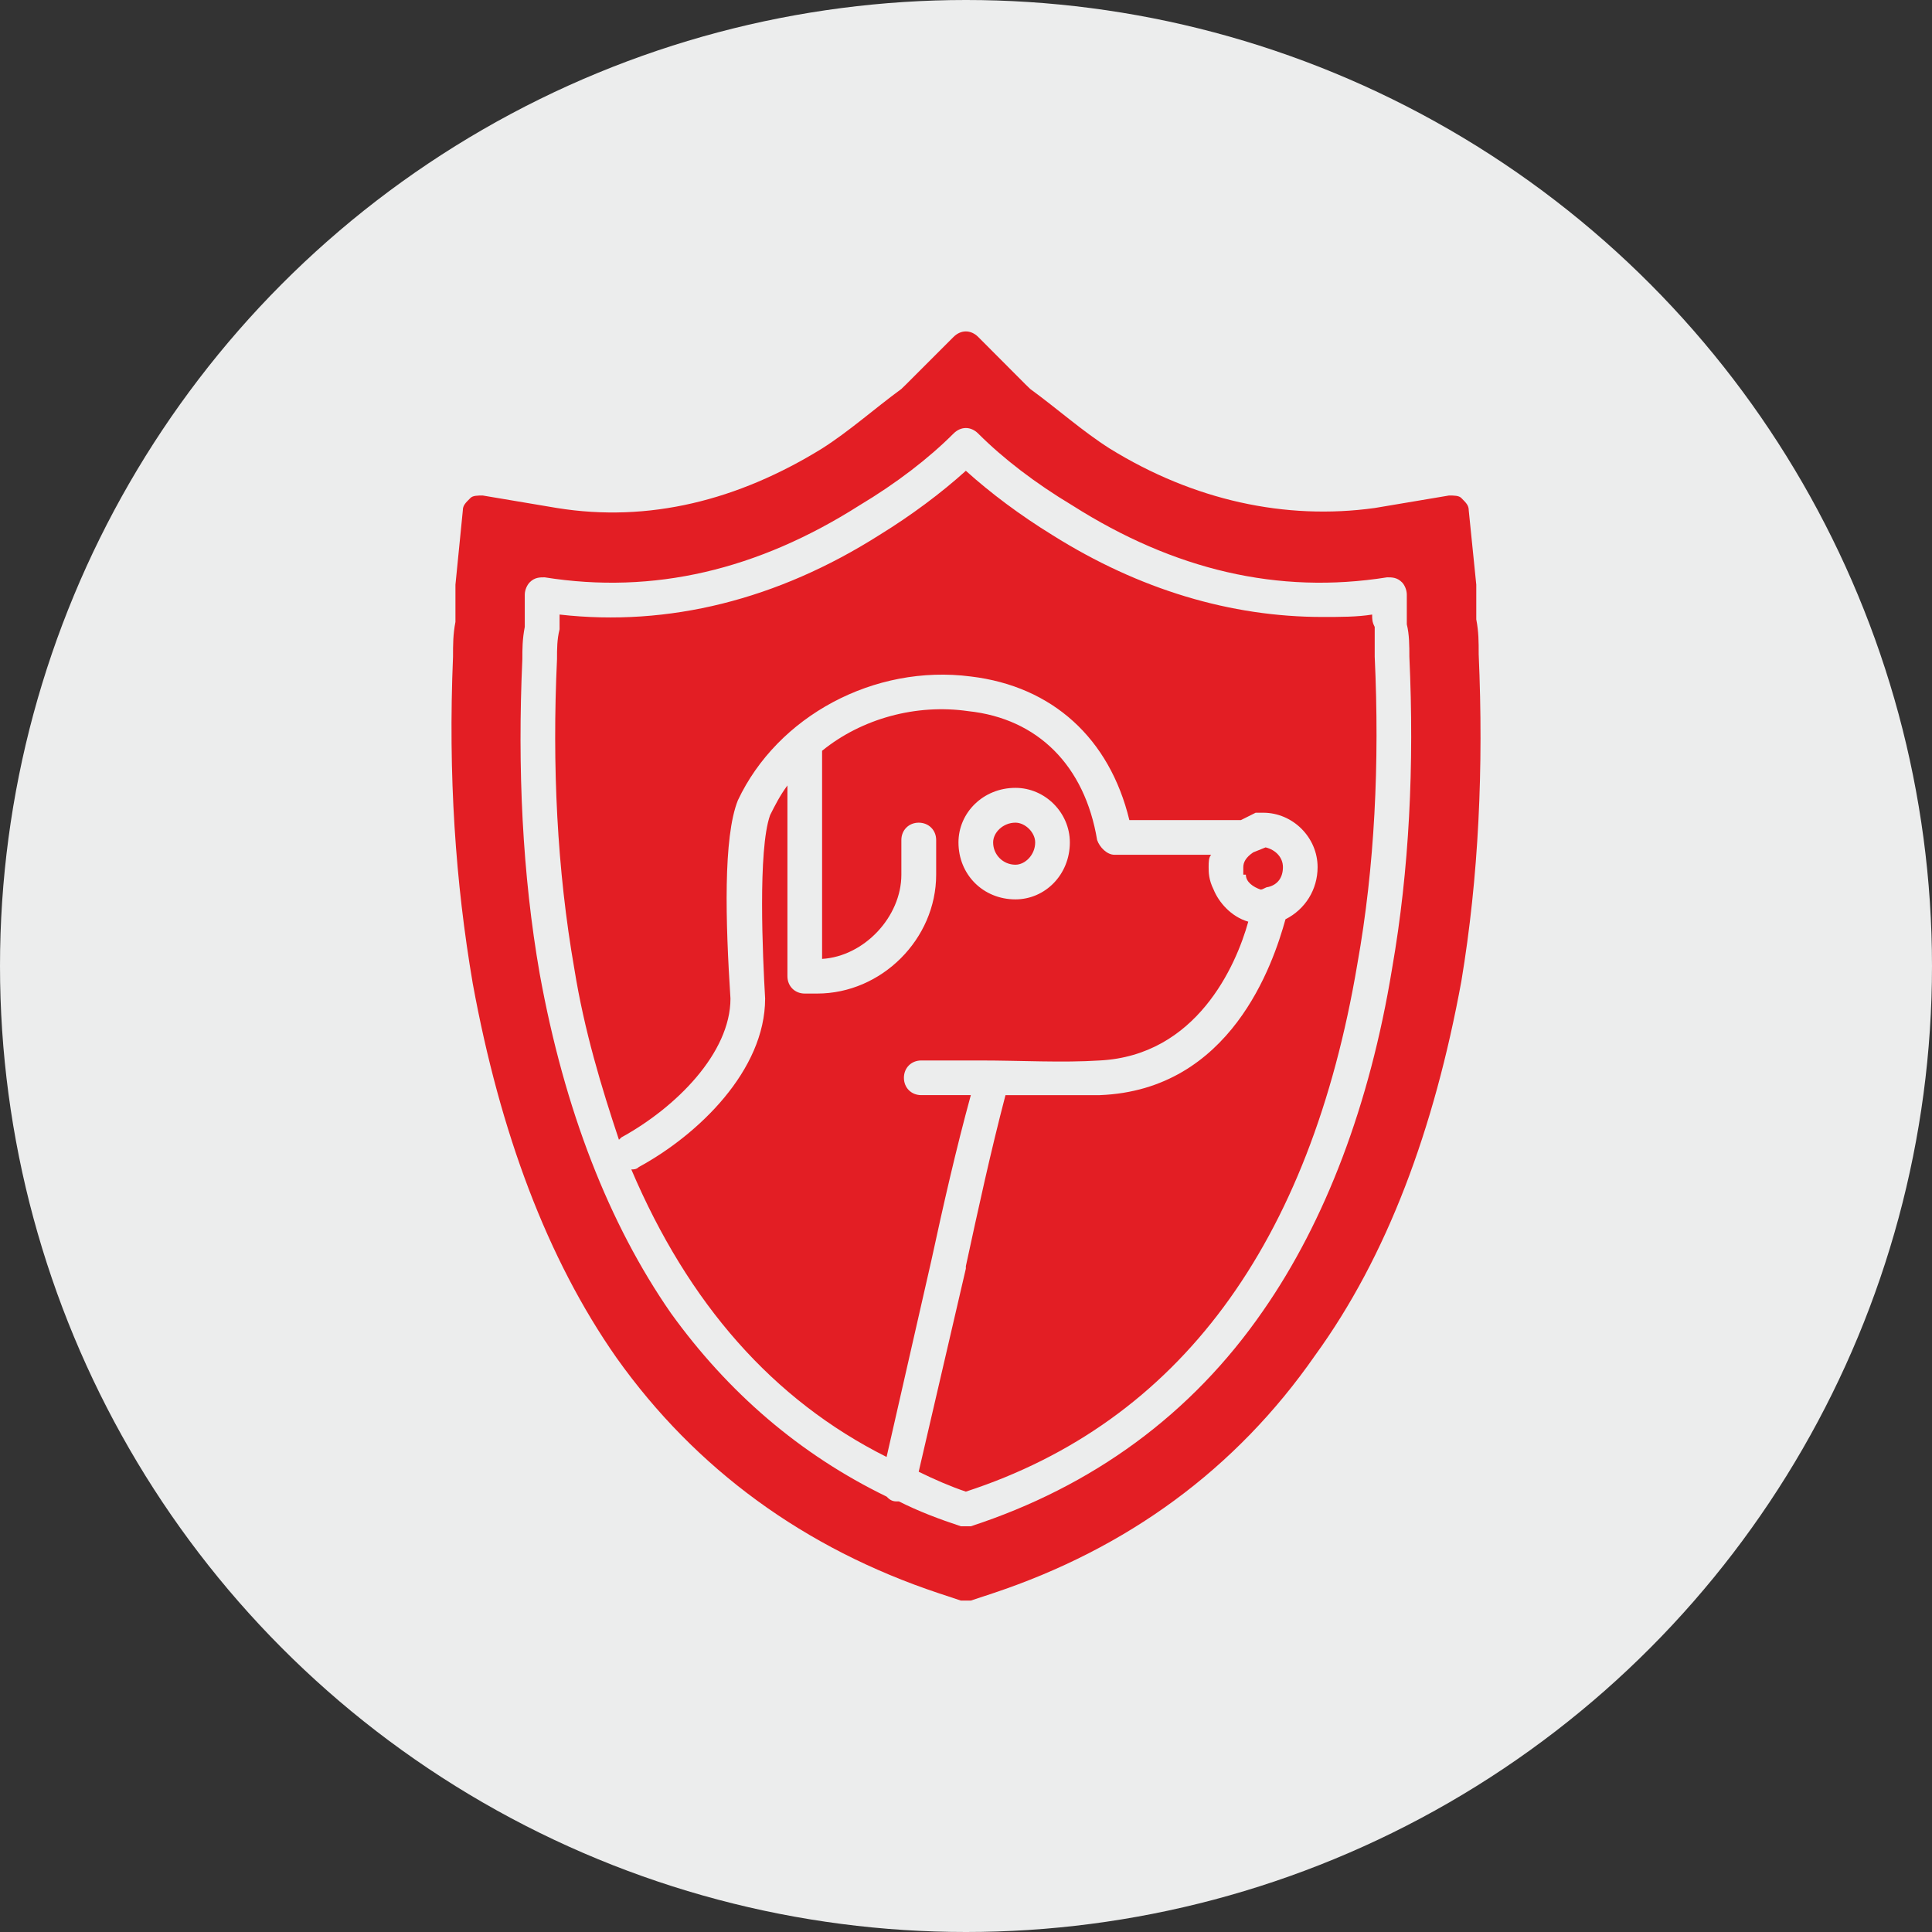
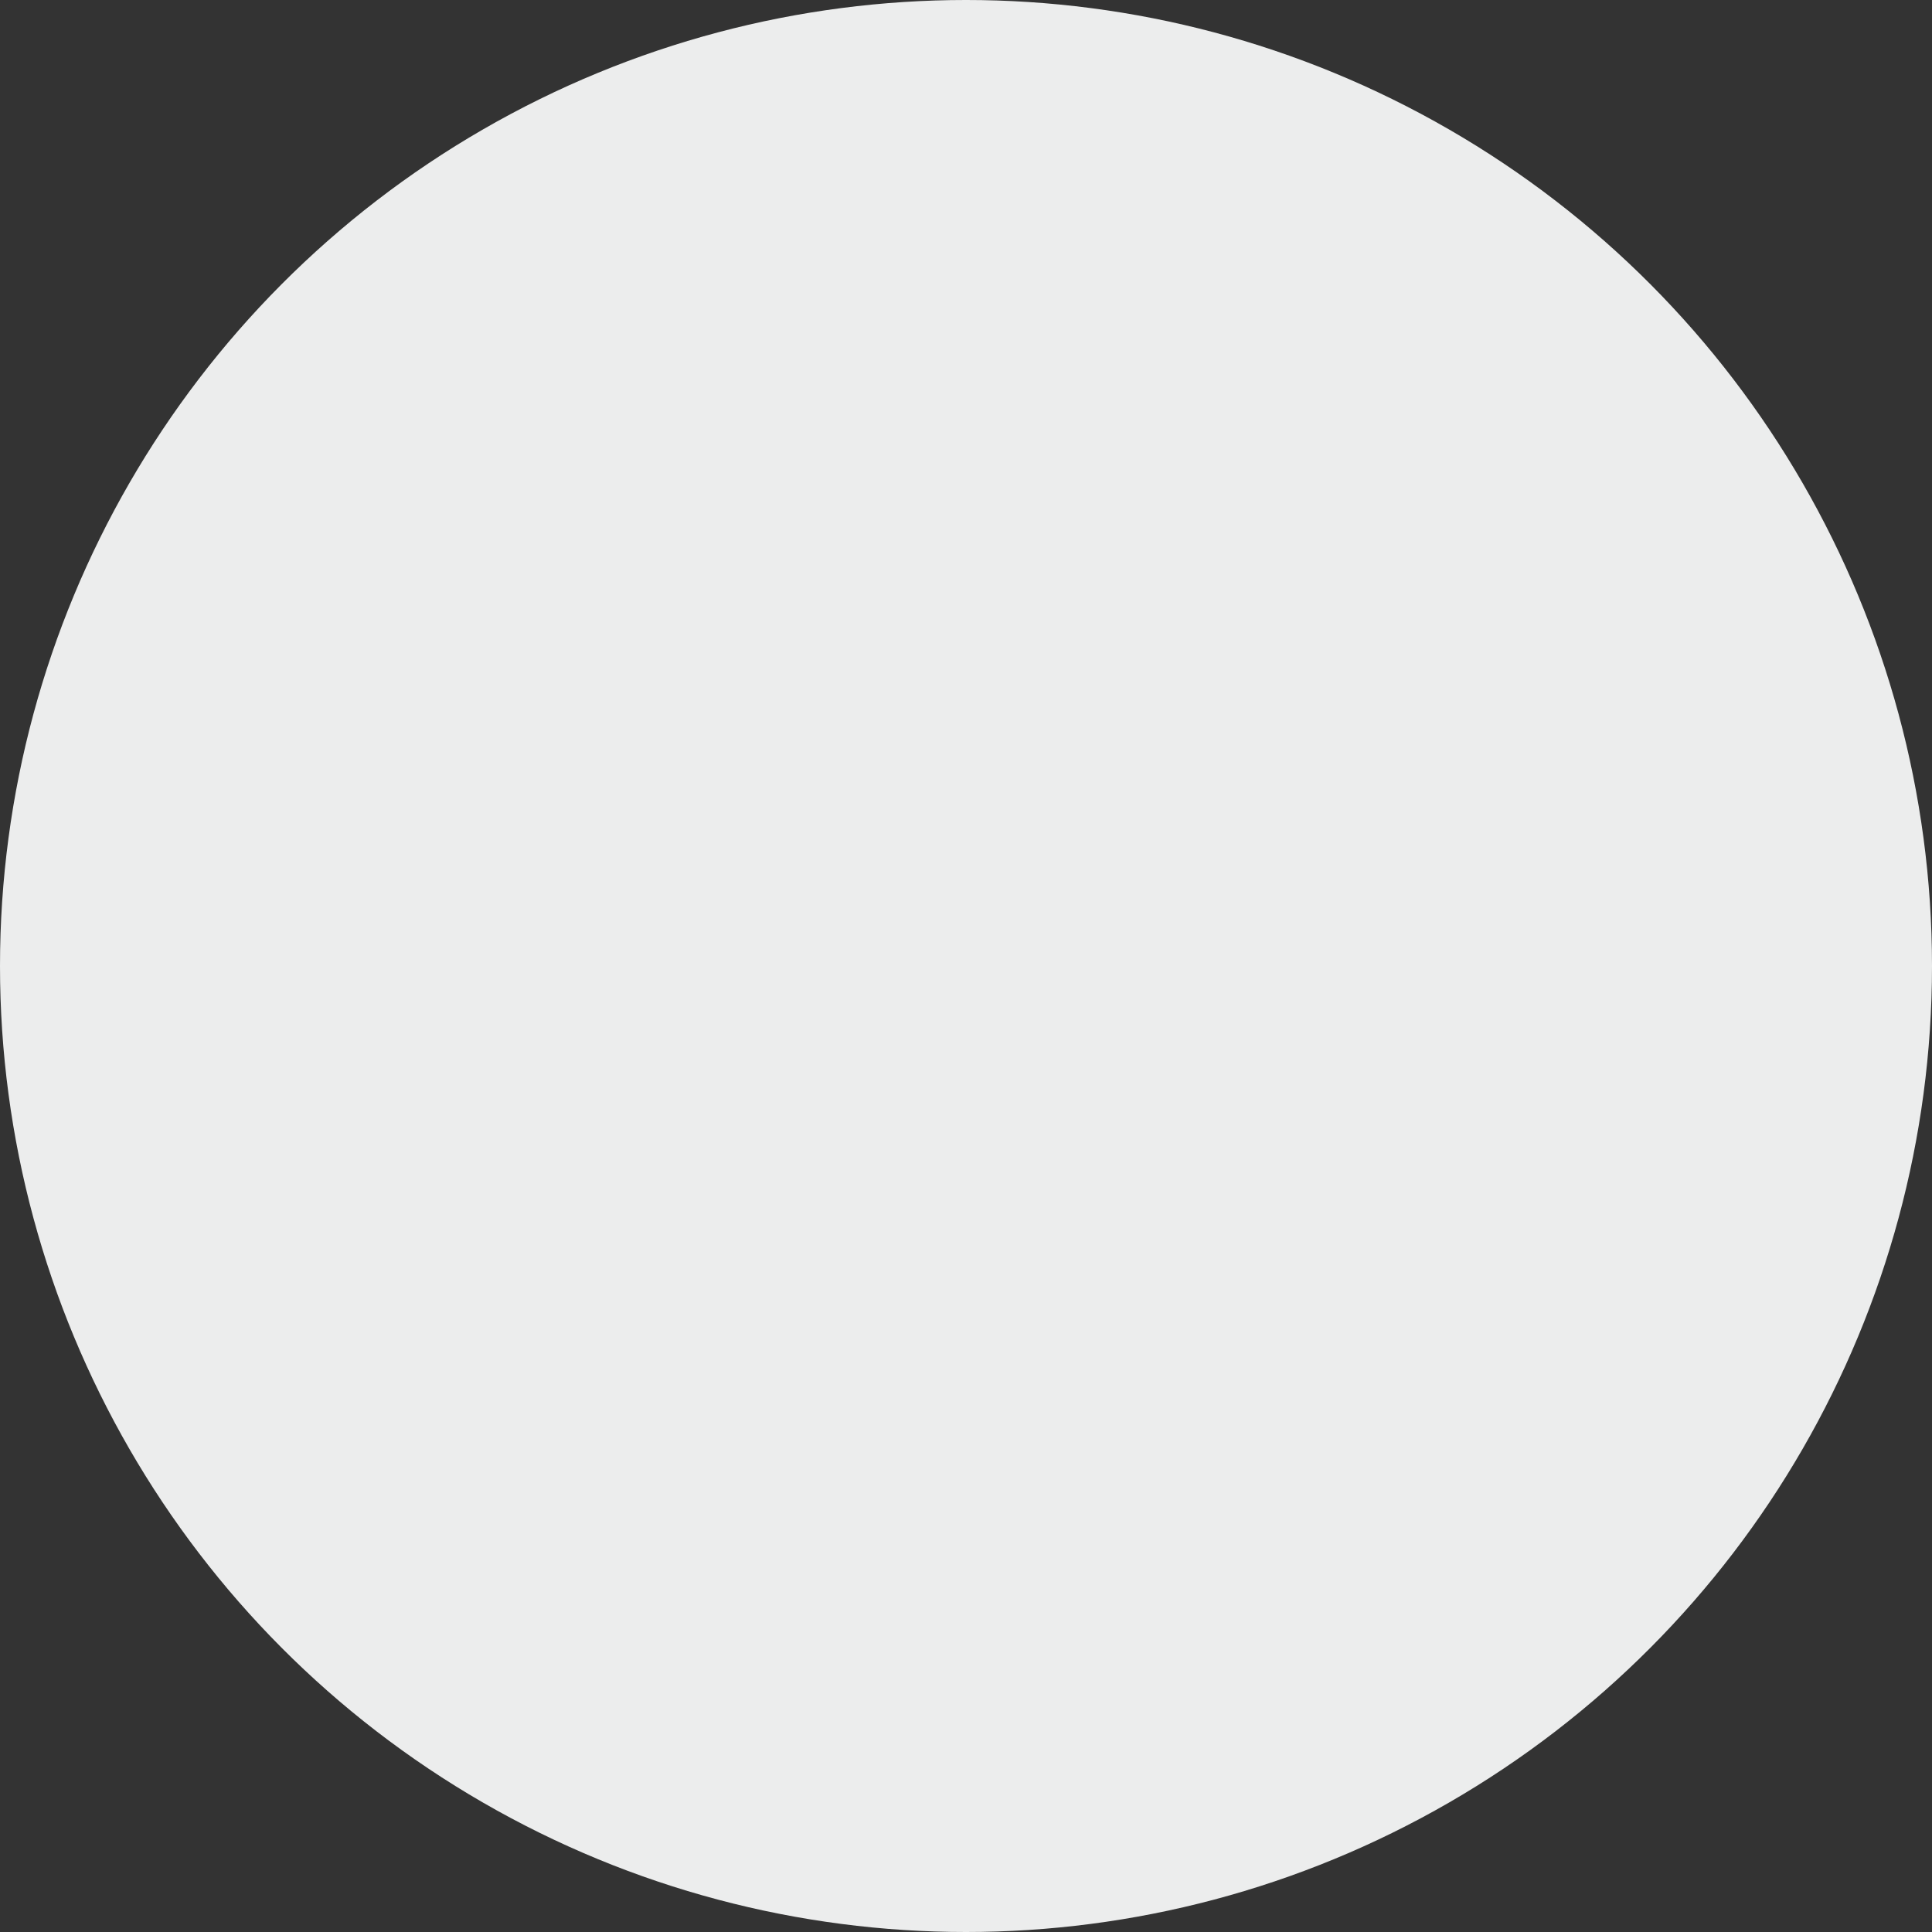
<svg xmlns="http://www.w3.org/2000/svg" xml:space="preserve" width="136px" height="136px" version="1.1" style="shape-rendering:geometricPrecision; text-rendering:geometricPrecision; image-rendering:optimizeQuality; fill-rule:evenodd; clip-rule:evenodd" viewBox="0 0 136 136">
  <rect x="0" y="0" width="136" height="136" fill="#333333" stroke="none" />
  <defs>
    <style type="text/css">
   
    .fil0 {fill:#ECEDED}
    .fil1 {fill:#E31E24}
   
  </style>
  </defs>
  <g id="Layer_x0020_1">
    <circle class="fil0" cx="68" cy="68" r="68" />
-     <path class="fil1" d="M67.99 112.67c-0.18,0 -0.18,0 -0.35,0l-1.57 -0.52c-9.42,-3.14 -17.09,-8.72 -22.67,-16.57 -4.89,-6.98 -8.2,-15.87 -10.12,-26.34 -1.22,-7.15 -1.74,-14.65 -1.39,-23.02 0,-0.87 0,-1.57 0.17,-2.44 0,-0.7 0,-1.57 0,-2.44l0 -0.18 0.52 -5.23c0,-0.35 0.18,-0.52 0.53,-0.87 0.17,-0.18 0.52,-0.18 0.87,-0.18l5.23 0.88c6.45,1.04 12.73,-0.53 18.66,-4.19 1.92,-1.22 3.67,-2.79 5.58,-4.19l0.35 -0.34 3.32 -3.32c0.52,-0.52 1.22,-0.52 1.74,0l3.31 3.32 0.35 0.34c1.92,1.4 3.67,2.97 5.59,4.19 5.92,3.66 12.38,5.06 18.66,4.19l5.23 -0.88c0.35,0 0.7,0 0.87,0.18 0.35,0.35 0.52,0.52 0.52,0.87l0.53 5.23 0 0.18 0 2.26c0.17,0.88 0.17,1.57 0.17,2.45 0.35,8.02 0,15.69 -1.22,23.02 -1.92,10.46 -5.23,19.36 -10.29,26.33 -5.58,8.03 -13.25,13.61 -22.67,16.75l-1.57 0.52c0,0 -0.18,0 -0.35,0l0 0zm-4.71 -6.98c-0.17,0 -0.17,0 -0.17,0 -0.35,0 -0.53,-0.17 -0.7,-0.34 -6.11,-2.97 -11.16,-7.33 -15.18,-12.91 -4.36,-6.28 -7.5,-14.3 -9.24,-23.9 -1.22,-6.97 -1.57,-14.47 -1.22,-22.14 0,-0.7 0,-1.4 0.17,-2.27 0,-0.7 0,-1.4 0,-2.27 0,-0.35 0.18,-0.7 0.35,-0.87 0.35,-0.35 0.7,-0.35 1.05,-0.35 7.67,1.22 15,-0.52 22.15,-5.06 2.62,-1.57 4.88,-3.31 6.63,-5.06 0.52,-0.52 1.22,-0.52 1.74,0 1.75,1.75 4.01,3.49 6.63,5.06 7.15,4.54 14.48,6.28 22.15,5.06 0.35,0 0.7,0 1.05,0.35 0.17,0.17 0.34,0.52 0.34,0.87l0 2.09c0.18,0.7 0.18,1.57 0.18,2.27 0.35,7.67 0,15 -1.22,21.98 -1.57,9.59 -4.71,17.79 -9.07,24.06 -5.06,7.33 -12.04,12.39 -20.58,15.18 -0.18,0 -0.18,0 -0.35,0 -0.18,0 -0.18,0 -0.35,0 -1.57,-0.52 -2.97,-1.05 -4.36,-1.75l0 0zm-0.87 -3.13l3.14 -13.78c0.87,-4.02 1.74,-7.85 2.79,-11.69 -1.22,0 -2.27,0 -3.49,0 -0.7,0 -1.22,-0.52 -1.22,-1.22 0,-0.7 0.52,-1.22 1.22,-1.22l4.19 0c2.79,0 5.75,0.17 8.37,0 6.8,-0.35 9.59,-6.63 10.46,-9.77 -1.22,-0.35 -2.09,-1.39 -2.44,-2.26 -0.35,-0.7 -0.35,-1.23 -0.35,-1.58 0,-0.34 0,-0.69 0.18,-0.87l-6.81 0c-0.52,0 -1.04,-0.52 -1.22,-1.04 -0.87,-5.24 -4.18,-8.55 -9.07,-9.07 -3.66,-0.53 -7.5,0.52 -10.29,2.79l0 14.65c2.97,-0.18 5.58,-2.97 5.58,-5.93l0 -2.44c0,-0.7 0.53,-1.22 1.22,-1.22 0.7,0 1.23,0.52 1.23,1.22l0 2.44c0,4.53 -3.84,8.37 -8.38,8.37l-0.87 0c-0.7,0 -1.22,-0.52 -1.22,-1.22l0 -13.43c-0.52,0.7 -0.87,1.39 -1.22,2.09 -0.87,2.44 -0.52,9.94 -0.35,12.91 0,5.06 -4.71,9.59 -8.89,11.86 -0.18,0.17 -0.35,0.17 -0.53,0.17 4.01,9.42 9.95,16.22 17.97,20.24l0 0zm-18.84 -22.33c0.18,-0.17 0.18,-0.17 0.18,-0.17 3.83,-2.1 7.67,-5.93 7.67,-9.77 -0.35,-5.41 -0.52,-11.34 0.52,-13.95 2.79,-5.93 9.6,-9.6 16.4,-8.72 5.75,0.69 9.77,4.36 11.16,10.11l7.85 0 1.04 -0.52 0.53 0c2.09,0 3.83,1.74 3.83,3.83 0,1.58 -0.87,2.97 -2.26,3.67 -0.87,3.14 -3.84,12.03 -13.08,12.38 -2.1,0 -4.36,0 -6.63,0 -1.05,4.01 -1.92,8.02 -2.79,12.04l0 0.17 -3.32 14.3c1.05,0.52 2.27,1.05 3.32,1.4 15,-4.89 24.24,-17.44 27.56,-37.15 1.22,-6.81 1.57,-14.13 1.22,-21.63 0,-0.7 0,-1.4 0,-2.09 -0.18,-0.35 -0.18,-0.53 -0.18,-0.87 -1.04,0.17 -2.26,0.17 -3.49,0.17 -6.45,0 -12.9,-1.92 -19.01,-5.76 -2.26,-1.39 -4.36,-2.96 -6.1,-4.53 -1.74,1.57 -3.84,3.14 -6.1,4.53 -7.16,4.54 -14.83,6.46 -22.5,5.59l0 1.04c-0.18,0.7 -0.18,1.4 -0.18,2.1 -0.35,7.49 0,14.82 1.22,21.8 0.7,4.36 1.92,8.37 3.14,12.03l0 0zm44.65 -20.23c-0.52,0.35 -0.7,0.7 -0.7,1.04l0 0.53 0.18 0c0,0.52 0.52,0.87 1.04,1.05 0.18,0 0.35,-0.18 0.53,-0.18 0.7,-0.17 1.04,-0.7 1.04,-1.4 0,-0.69 -0.52,-1.22 -1.22,-1.39l-0.87 0.35zm-16.74 3.31c-2.27,0 -4.01,-1.74 -4.01,-4.01 0,-2.09 1.74,-3.84 4.01,-3.84 2.09,0 3.83,1.75 3.83,3.84 0,2.27 -1.74,4.01 -3.83,4.01zm0 -5.4c-0.87,0 -1.57,0.69 -1.57,1.39 0,0.87 0.7,1.57 1.57,1.57 0.69,0 1.39,-0.7 1.39,-1.57 0,-0.7 -0.7,-1.39 -1.39,-1.39z" />
  </g>
</svg>